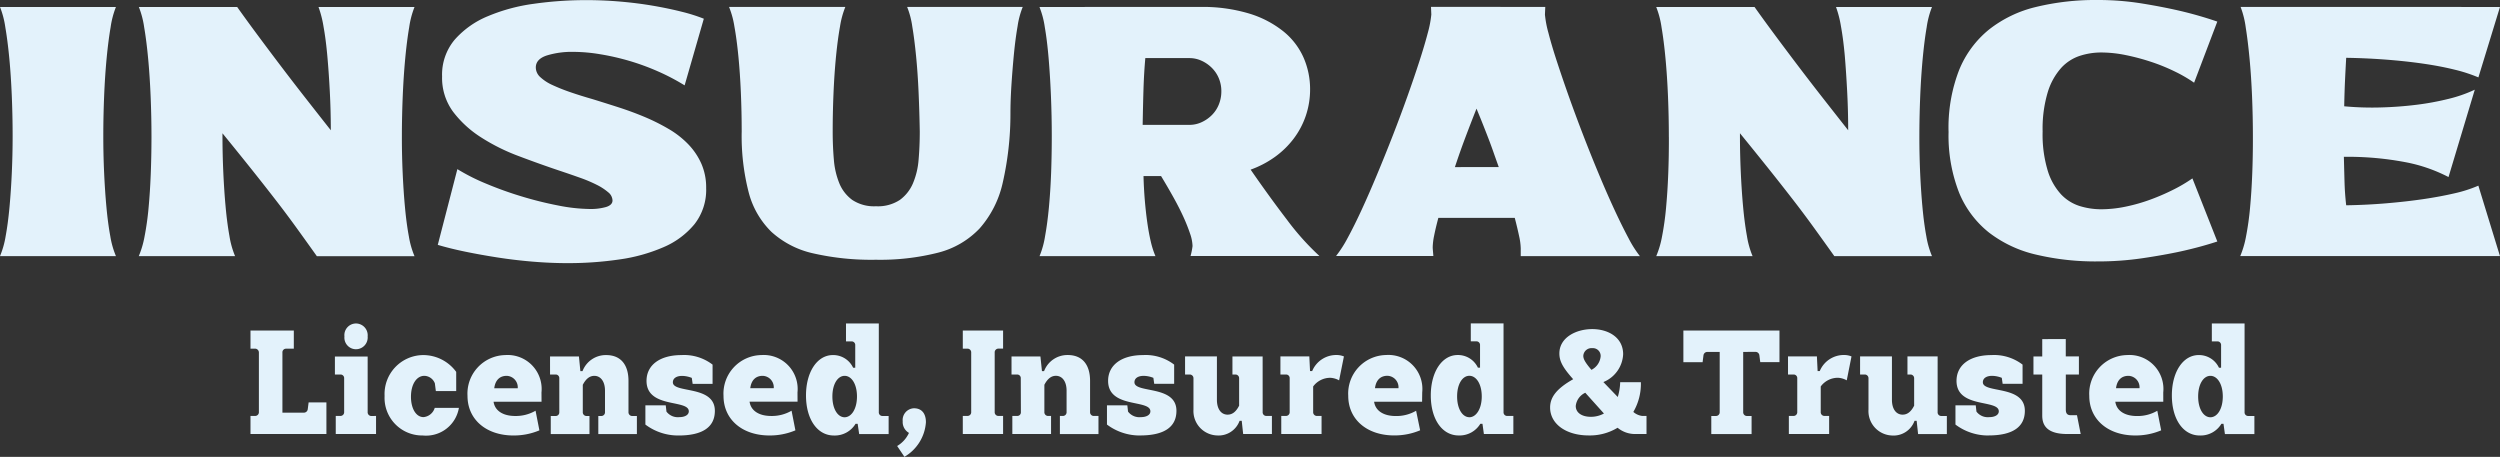
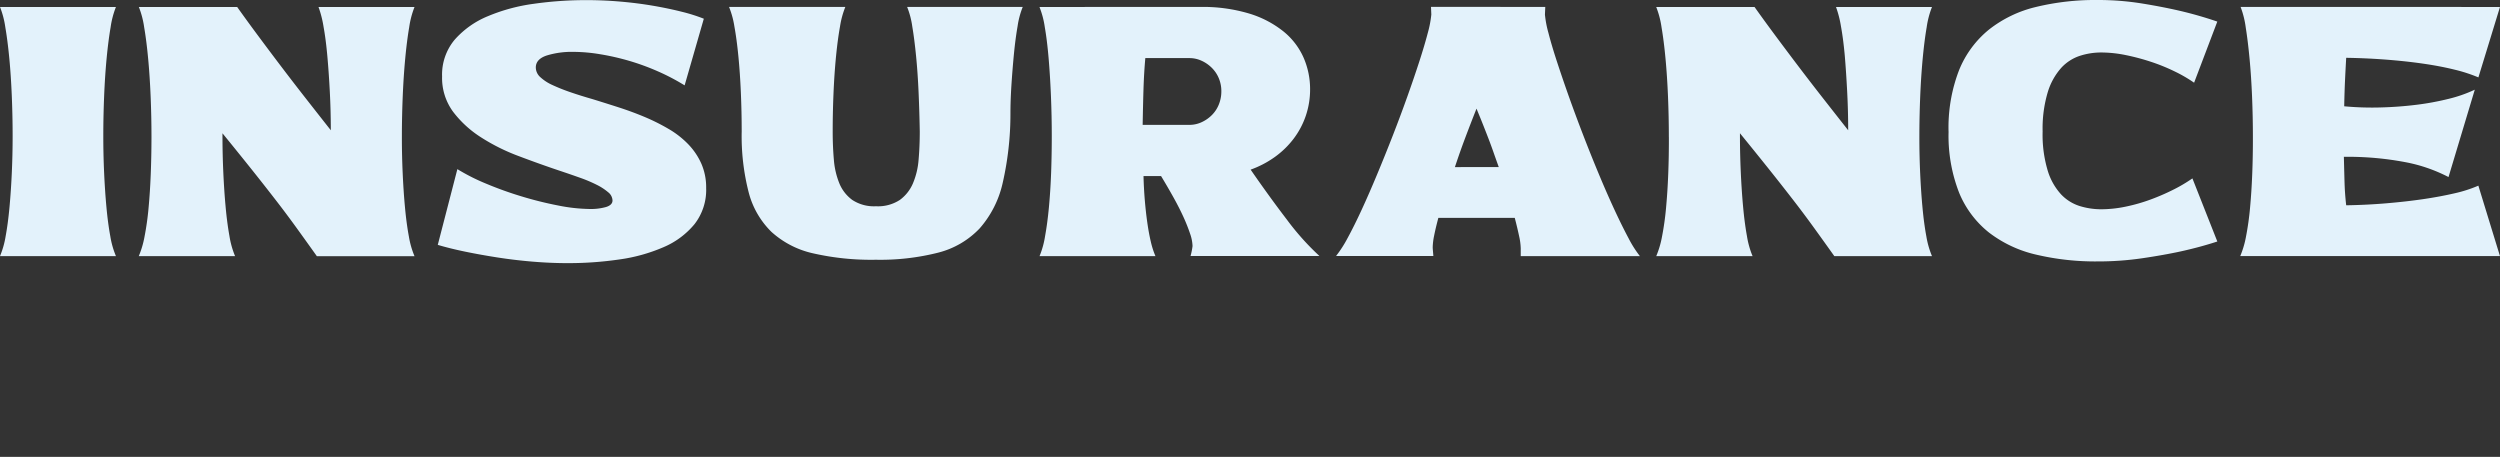
<svg xmlns="http://www.w3.org/2000/svg" id="Grupo_272" data-name="Grupo 272" width="227.587" height="41.589" viewBox="0 0 227.587 41.589">
  <rect x="0" y="0" width="227.587" height="41.589" fill="#333333" stroke="none" />
  <path id="Trazado_505" data-name="Trazado 505" d="M-199.586-42.541a8.1,8.1,0,0,0-.484,1.845q-.212,1.24-.363,2.827t-.227,3.432q-.076,1.845-.076,3.659,0,1.693.076,3.357t.212,3.13q.136,1.467.348,2.616a8.03,8.03,0,0,0,.514,1.814H-210.14a8.031,8.031,0,0,0,.514-1.814q.212-1.149.348-2.616t.212-3.13q.076-1.663.076-3.357,0-1.814-.076-3.659t-.227-3.432q-.151-1.588-.363-2.827a8.1,8.1,0,0,0-.484-1.845Zm3.236,11.854q0-1.845-.076-3.689t-.227-3.462q-.151-1.618-.363-2.858a8.105,8.105,0,0,0-.484-1.845h8.951q.816,1.149,1.814,2.495t2.1,2.8q1.1,1.452,2.283,2.964t2.328,2.964q0-1.754-.091-3.508t-.227-3.266q-.136-1.512-.348-2.676a9.721,9.721,0,0,0-.454-1.769h8.739a8.1,8.1,0,0,0-.484,1.845q-.212,1.24-.363,2.858t-.227,3.462q-.076,1.845-.076,3.689,0,1.693.076,3.342t.212,3.1q.136,1.452.348,2.586a8.028,8.028,0,0,0,.514,1.8h-8.891q-.968-1.361-1.92-2.676t-2-2.661q-1.043-1.346-2.192-2.782t-2.48-3.069v.151q0,1.724.076,3.4t.212,3.16q.136,1.482.348,2.646a8.035,8.035,0,0,0,.514,1.83h-8.77a8.5,8.5,0,0,0,.529-1.8,25.38,25.38,0,0,0,.363-2.586q.136-1.452.2-3.1T-196.35-30.687Zm48.535-4.717a19.518,19.518,0,0,0-2.419-1.27,21.365,21.365,0,0,0-2.646-.968,22.1,22.1,0,0,0-2.646-.6,14.955,14.955,0,0,0-2.389-.212,7.788,7.788,0,0,0-2.465.333q-.983.333-.983,1.089a1.194,1.194,0,0,0,.408.877,4.13,4.13,0,0,0,1.119.726,16.685,16.685,0,0,0,1.633.65q.922.318,1.981.62,1.179.363,2.4.756t2.374.877a18.275,18.275,0,0,1,2.177,1.089,8.278,8.278,0,0,1,1.784,1.391,6.151,6.151,0,0,1,1.194,1.769,5.4,5.4,0,0,1,.438,2.223,5.066,5.066,0,0,1-1.058,3.281,7.409,7.409,0,0,1-2.827,2.1,15.427,15.427,0,0,1-4.037,1.119,32.056,32.056,0,0,1-4.657.333q-1.572,0-3.205-.136t-3.19-.378q-1.557-.242-2.948-.529t-2.51-.62l1.784-6.895a18.247,18.247,0,0,0,2.6,1.315,33.005,33.005,0,0,0,3.236,1.164,32.994,32.994,0,0,0,3.342.832,15.518,15.518,0,0,0,2.888.318,5.059,5.059,0,0,0,1.467-.181q.59-.181.59-.6a.994.994,0,0,0-.393-.741,5.051,5.051,0,0,0-1.043-.68,12.938,12.938,0,0,0-1.542-.65q-.892-.318-1.89-.65-1.784-.6-3.674-1.315a17.873,17.873,0,0,1-3.432-1.709,9.755,9.755,0,0,1-2.54-2.328,5.19,5.19,0,0,1-1-3.205,4.952,4.952,0,0,1,1.149-3.357,8.163,8.163,0,0,1,3.009-2.132,16.428,16.428,0,0,1,4.2-1.134,33.851,33.851,0,0,1,4.763-.333q1.572,0,3.13.136t2.964.378q1.406.242,2.6.544a15.5,15.5,0,0,1,2.011.635ZM-130.4-24.4a3.628,3.628,0,0,0,2.177-.575,3.624,3.624,0,0,0,1.194-1.512,6.878,6.878,0,0,0,.514-2.162q.106-1.225.106-2.555-.03-1.754-.106-3.523t-.227-3.311q-.151-1.542-.348-2.722a7.63,7.63,0,0,0-.469-1.784h10.524a7.594,7.594,0,0,0-.469,1.754q-.2,1.149-.333,2.525t-.227,2.812q-.091,1.436-.091,2.586a28.135,28.135,0,0,1-.711,6.366,9.34,9.34,0,0,1-2.087,4.113,7.864,7.864,0,0,1-3.765,2.208,21.413,21.413,0,0,1-5.685.65,23.806,23.806,0,0,1-5.746-.59,8.325,8.325,0,0,1-3.765-1.95,7.742,7.742,0,0,1-2.071-3.6,20.578,20.578,0,0,1-.635-5.534q0-1.784-.076-3.553t-.227-3.311q-.151-1.542-.363-2.706a8.029,8.029,0,0,0-.484-1.769h10.584a8.04,8.04,0,0,0-.484,1.784q-.212,1.179-.363,2.722t-.227,3.311q-.076,1.769-.076,3.523,0,1.331.106,2.555a7.172,7.172,0,0,0,.5,2.162,3.515,3.515,0,0,0,1.179,1.512A3.571,3.571,0,0,0-130.4-24.4Zm29.514-18.144a14.69,14.69,0,0,1,4.46.6,9.275,9.275,0,0,1,3.13,1.633,6.388,6.388,0,0,1,1.83,2.389,7.148,7.148,0,0,1,.59,2.873,7.422,7.422,0,0,1-.393,2.419,7.391,7.391,0,0,1-1.119,2.1,7.946,7.946,0,0,1-1.724,1.663,8.941,8.941,0,0,1-2.177,1.134q1.693,2.449,3.3,4.551a23.658,23.658,0,0,0,2.964,3.311h-11.733a6.392,6.392,0,0,0,.181-.907A3.731,3.731,0,0,0-101.8-21.9a15.693,15.693,0,0,0-.6-1.512q-.378-.832-.907-1.784t-1.134-1.95h-1.6q.03,1.149.121,2.223t.227,2.026q.136.953.318,1.724a7.493,7.493,0,0,0,.423,1.315h-10.554A8.034,8.034,0,0,0-115-21.69q.212-1.164.348-2.616t.2-3.115q.06-1.663.06-3.357,0-1.845-.076-3.674t-.212-3.432q-.136-1.6-.348-2.827a8.084,8.084,0,0,0-.484-1.83Zm-.968,10.735a2.626,2.626,0,0,0,1.1-.242,3.191,3.191,0,0,0,.937-.65,2.884,2.884,0,0,0,.635-.968,3.149,3.149,0,0,0,.227-1.194,3.036,3.036,0,0,0-.227-1.179,2.922,2.922,0,0,0-.635-.953,3.191,3.191,0,0,0-.937-.65,2.626,2.626,0,0,0-1.1-.242h-4.022q-.121,1.361-.166,2.812t-.076,3.266Zm32.387-10.735-.03.7a9.6,9.6,0,0,0,.318,1.663q.287,1.119.771,2.6t1.1,3.221q.62,1.739,1.315,3.538t1.421,3.538q.726,1.739,1.406,3.205t1.27,2.57a10.147,10.147,0,0,0,1.043,1.648H-71.7v-.7a5.759,5.759,0,0,0-.151-1.134q-.151-.711-.393-1.648H-79.2q-.242.907-.378,1.588a5.893,5.893,0,0,0-.136,1.1q0,.06.015.242l.045.544h-8.86a10.762,10.762,0,0,0,1.058-1.648q.6-1.1,1.285-2.586t1.406-3.221q.726-1.739,1.421-3.523t1.315-3.523q.62-1.739,1.1-3.221t.771-2.6a9.6,9.6,0,0,0,.318-1.663l-.03-.7ZM-73.7-27.965q-.272-.756-.484-1.361t-.438-1.194q-.227-.59-.484-1.24t-.62-1.527q-.514,1.3-1,2.586t-.968,2.737Zm15.483-2.722q0-1.845-.076-3.689t-.227-3.462q-.151-1.618-.363-2.858a8.1,8.1,0,0,0-.484-1.845h8.951q.816,1.149,1.814,2.495t2.1,2.8q1.1,1.452,2.283,2.964t2.328,2.964q0-1.754-.091-3.508T-42.2-38.1q-.136-1.512-.348-2.676A9.722,9.722,0,0,0-43-42.541h8.739a8.1,8.1,0,0,0-.484,1.845q-.212,1.24-.363,2.858t-.227,3.462q-.076,1.845-.076,3.689,0,1.693.076,3.342t.212,3.1q.136,1.452.348,2.586a8.029,8.029,0,0,0,.514,1.8h-8.891q-.968-1.361-1.92-2.676t-2-2.661q-1.043-1.346-2.192-2.782t-2.48-3.069v.151q0,1.724.076,3.4t.212,3.16q.136,1.482.348,2.646a8.034,8.034,0,0,0,.514,1.83h-8.77a8.5,8.5,0,0,0,.529-1.8,25.37,25.37,0,0,0,.363-2.586q.136-1.452.2-3.1T-58.214-30.687Zm25.462-.514A14.5,14.5,0,0,1-31.8-36.78a9.185,9.185,0,0,1,2.722-3.7A11.062,11.062,0,0,1-24.8-42.541a22.96,22.96,0,0,1,5.625-.635,25.1,25.1,0,0,1,4.037.318q1.95.318,3.493.68a34.9,34.9,0,0,1,3.357.968L-10.4-35.646a12.815,12.815,0,0,0-1.739-1.013,17.069,17.069,0,0,0-2.147-.877,20.049,20.049,0,0,0-2.313-.62,11.285,11.285,0,0,0-2.268-.242,6.313,6.313,0,0,0-1.92.3,4,4,0,0,0-1.709,1.1,5.885,5.885,0,0,0-1.225,2.208,11.525,11.525,0,0,0-.469,3.583,11.35,11.35,0,0,0,.469,3.583A5.6,5.6,0,0,0-22.5-25.47a3.986,3.986,0,0,0,1.709,1.058,6.618,6.618,0,0,0,1.92.287,11.066,11.066,0,0,0,2.253-.242,15.787,15.787,0,0,0,2.268-.65,19.7,19.7,0,0,0,2.087-.907,13.668,13.668,0,0,0,1.709-1.013l2.268,5.746q-1.572.514-3.357.907-1.542.333-3.493.62a27.68,27.68,0,0,1-4.037.287A23.494,23.494,0,0,1-24.8-20a11.146,11.146,0,0,1-4.279-2.011A8.983,8.983,0,0,1-31.8-25.652,14.267,14.267,0,0,1-32.752-31.2Zm50.2-11.34L15.481-36.13a14.04,14.04,0,0,0-2.192-.711q-1.285-.318-2.858-.544t-3.357-.363q-1.784-.136-3.629-.166-.06,1.058-.106,2.041T3.264-33.5a27.3,27.3,0,0,0,3.3.106q1.693-.045,3.266-.242a24.384,24.384,0,0,0,2.948-.544,12.467,12.467,0,0,0,2.374-.832L12.76-27.058A14.217,14.217,0,0,0,8.8-28.419,28.009,28.009,0,0,0,3.234-28.9q.03,1.27.06,2.313t.151,2.1q1.875-.03,3.659-.181t3.342-.378Q12-25.274,13.3-25.576a12.081,12.081,0,0,0,2.177-.7l1.966,6.411H-6.2a8.5,8.5,0,0,0,.529-1.8,25.375,25.375,0,0,0,.363-2.586q.136-1.452.2-3.1t.06-3.342q0-1.845-.076-3.689t-.227-3.447q-.151-1.6-.348-2.843a8.332,8.332,0,0,0-.469-1.875Z" transform="translate(210.14 43.176)" fill="#e3f2fb" />
-   <path id="Trazado_506" data-name="Trazado 506" d="M-168.912-18v1.646h.441a.355.355,0,0,1,.324.363v5.4a.339.339,0,0,1-.324.363h-.441v1.646H-162v-2.877h-1.62l-.078.609a.355.355,0,0,1-.363.324h-1.944V-16a.327.327,0,0,1,.324-.35h.713V-18Zm9.577,1.7a1.07,1.07,0,0,0,1.089-1.166,1.074,1.074,0,0,0-1.089-1.179,1.062,1.062,0,0,0-1.024,1.179A1.058,1.058,0,0,0-159.335-16.3Zm1.413,6.078a.339.339,0,0,1-.324-.363v-5.054h-2.981V-14h.518a.327.327,0,0,1,.324.35v3.059a.339.339,0,0,1-.324.363h-.441v1.646h3.668v-1.646Zm5.793-2.981.091.713h1.853v-1.75a3.725,3.725,0,0,0-3.033-1.529,3.545,3.545,0,0,0-3.486,3.72,3.426,3.426,0,0,0,3.473,3.6,3.031,3.031,0,0,0,3.292-2.514h-2.2a1.179,1.179,0,0,1-1.024.842c-.674,0-1.14-.778-1.14-1.853,0-1.128.505-1.905,1.218-1.905A1.055,1.055,0,0,1-152.129-13.2Zm9.707.842a3.094,3.094,0,0,0-3.3-3.408,3.512,3.512,0,0,0-3.434,3.72c0,2.125,1.685,3.6,4.186,3.6a5.974,5.974,0,0,0,2.359-.467l-.35-1.788a3.559,3.559,0,0,1-1.853.48c-1.115,0-1.853-.48-1.97-1.3h4.368Zm-4.3-.389c.091-.726.492-1.128,1.128-1.128a1.043,1.043,0,0,1,1.011,1.128Zm5.923,2.177a.327.327,0,0,1-.324.35h-.454v1.646h3.525v-1.646h-.285a.339.339,0,0,1-.324-.363v-2.475c.285-.544.622-.816,1.05-.816.583,0,.972.518.972,1.348v1.944a.339.339,0,0,1-.324.363h-.285v1.646h3.512v-1.646h-.441a.339.339,0,0,1-.324-.363v-2.838c0-1.4-.648-2.346-2.035-2.346a2.27,2.27,0,0,0-2.151,1.464h-.194l-.13-1.335h-2.631V-14h.518a.327.327,0,0,1,.324.35Zm10.861,2.125c2.177,0,3.3-.765,3.3-2.242,0-2.372-3.823-1.568-3.823-2.6,0-.363.324-.583.842-.583a2.487,2.487,0,0,1,.881.181l.078.544h1.814V-14.9a4.261,4.261,0,0,0-2.838-.868c-1.957,0-3.175.907-3.175,2.346,0,2.54,3.849,1.659,3.849,2.773,0,.324-.35.531-.881.531a1.291,1.291,0,0,1-1.153-.505l-.065-.57h-1.853v1.75A4.948,4.948,0,0,0-129.941-8.448Zm10.822-3.914a3.094,3.094,0,0,0-3.3-3.408,3.512,3.512,0,0,0-3.434,3.72c0,2.125,1.685,3.6,4.186,3.6a5.974,5.974,0,0,0,2.359-.467l-.35-1.788a3.559,3.559,0,0,1-1.853.48c-1.115,0-1.853-.48-1.97-1.3h4.368Zm-4.3-.389c.091-.726.492-1.128,1.128-1.128a1.043,1.043,0,0,1,1.011,1.128Zm9.914,4.173h2.683v-1.646h-.57a.327.327,0,0,1-.324-.35v-8.074H-114.7v1.633h.518a.327.327,0,0,1,.324.35v2.048h-.194a2,2,0,0,0-1.84-1.153c-1.426,0-2.449,1.529-2.449,3.681s1.024,3.642,2.54,3.642a2.209,2.209,0,0,0,1.97-1.063h.194Zm-1.322-1.529c-.622,0-1.115-.752-1.115-1.892s.492-1.879,1.115-1.879S-113.7-13.14-113.7-12-114.208-10.107-114.83-10.107Zm5.443,3.6a3.953,3.953,0,0,0,1.957-3.149c0-.8-.389-1.27-1.089-1.27a1.069,1.069,0,0,0-1.024,1.179,1.136,1.136,0,0,0,.57,1.063,2.679,2.679,0,0,1-1.076,1.192Zm8.217-9.487a.339.339,0,0,1,.324-.363h.441V-18h-3.668v1.646h.441a.339.339,0,0,1,.324.363v5.4a.339.339,0,0,1-.324.363h-.441v1.646h3.668v-1.646h-.441a.339.339,0,0,1-.324-.363Zm2.385,5.417a.327.327,0,0,1-.324.35h-.454v1.646h3.525v-1.646h-.285a.339.339,0,0,1-.324-.363v-2.475c.285-.544.622-.816,1.05-.816.583,0,.972.518.972,1.348v1.944a.339.339,0,0,1-.324.363h-.285v1.646h3.512v-1.646h-.441a.339.339,0,0,1-.324-.363v-2.838c0-1.4-.648-2.346-2.035-2.346a2.27,2.27,0,0,0-2.151,1.464h-.194L-97-15.641h-2.631V-14h.518a.327.327,0,0,1,.324.35Zm10.861,2.125c2.177,0,3.3-.765,3.3-2.242,0-2.372-3.823-1.568-3.823-2.6,0-.363.324-.583.842-.583a2.487,2.487,0,0,1,.881.181l.078.544h1.814V-14.9a4.261,4.261,0,0,0-2.838-.868c-1.957,0-3.175.907-3.175,2.346,0,2.54,3.849,1.659,3.849,2.773,0,.324-.35.531-.881.531a1.291,1.291,0,0,1-1.153-.505l-.065-.57h-1.853v1.75A4.948,4.948,0,0,0-87.925-8.448Zm11.146-7.193h-2.748V-14h.285a.339.339,0,0,1,.324.363v2.475c-.285.557-.622.816-1.05.816-.6,0-.972-.531-.972-1.348v-3.953h-2.9V-14h.441a.339.339,0,0,1,.324.363v2.838a2.225,2.225,0,0,0,2.125,2.346,2.031,2.031,0,0,0,2.074-1.335h.194l.13,1.205h2.618v-1.646h-.518a.327.327,0,0,1-.324-.35Zm7.4,0a1.792,1.792,0,0,0-.713-.13,2.368,2.368,0,0,0-2.177,1.464h-.194l-.065-1.335h-2.631V-14h.518a.327.327,0,0,1,.324.35v3.059a.339.339,0,0,1-.324.363h-.441v1.646h3.668v-1.646h-.441a.339.339,0,0,1-.324-.363v-2.32A1.934,1.934,0,0,1-70.61-13.7a1.818,1.818,0,0,1,.8.233Zm7.128,3.279a3.094,3.094,0,0,0-3.3-3.408,3.512,3.512,0,0,0-3.434,3.72c0,2.125,1.685,3.6,4.186,3.6a5.974,5.974,0,0,0,2.359-.467L-62.8-10.7a3.559,3.559,0,0,1-1.853.48c-1.115,0-1.853-.48-1.97-1.3h4.368Zm-4.3-.389c.091-.726.492-1.128,1.128-1.128a1.043,1.043,0,0,1,1.011,1.128Zm9.914,4.173h2.683v-1.646h-.57a.327.327,0,0,1-.324-.35v-8.074h-2.981v1.633h.518a.327.327,0,0,1,.324.35v2.048h-.194a2,2,0,0,0-1.84-1.153c-1.426,0-2.449,1.529-2.449,3.681s1.024,3.642,2.54,3.642a2.209,2.209,0,0,0,1.97-1.063h.194Zm-1.322-1.529c-.622,0-1.115-.752-1.115-1.892s.492-1.879,1.115-1.879,1.128.739,1.128,1.879S-57.339-10.107-57.961-10.107ZM-44.223-13.3a4.972,4.972,0,0,1-.22,1.348l-1.309-1.361a2.879,2.879,0,0,0,1.8-2.527c0-1.568-1.4-2.294-2.812-2.294-1.49,0-2.994.778-2.994,2.216,0,.713.324,1.3,1.257,2.346-1.477.842-2.1,1.607-2.1,2.579,0,1.49,1.452,2.54,3.512,2.54a4.865,4.865,0,0,0,2.631-.7,2.486,2.486,0,0,0,1.633.57h1v-1.646h-.4a1.514,1.514,0,0,1-.8-.363,5.079,5.079,0,0,0,.687-2.709Zm-2.618-1.128c-.544-.635-.739-.972-.739-1.27a.746.746,0,0,1,.816-.7.708.708,0,0,1,.765.739A1.534,1.534,0,0,1-46.841-14.423Zm1.14,3.979a2.465,2.465,0,0,1-1.192.3c-.842,0-1.374-.389-1.374-.985a1.5,1.5,0,0,1,.868-1.205Zm13.789-5.612a.355.355,0,0,1,.363.324l.078.609h1.75V-18h-8.748v2.877h1.75l.078-.609a.355.355,0,0,1,.363-.324h1.115v5.469a.339.339,0,0,1-.324.363h-.441v1.646h3.668v-1.646H-32.7a.339.339,0,0,1-.324-.363v-5.469Zm8.748.415a1.792,1.792,0,0,0-.713-.13,2.368,2.368,0,0,0-2.177,1.464h-.194l-.065-1.335h-2.631V-14h.518a.327.327,0,0,1,.324.35v3.059a.339.339,0,0,1-.324.363h-.441v1.646H-25.2v-1.646h-.441a.339.339,0,0,1-.324-.363v-2.32a1.934,1.934,0,0,1,1.568-.791,1.818,1.818,0,0,1,.8.233Zm7.841,0H-18.07V-14h.285a.339.339,0,0,1,.324.363v2.475c-.285.557-.622.816-1.05.816-.6,0-.972-.531-.972-1.348v-3.953h-2.9V-14h.441a.339.339,0,0,1,.324.363v2.838A2.225,2.225,0,0,0-19.5-8.448a2.031,2.031,0,0,0,2.074-1.335h.194l.13,1.205h2.618v-1.646H-15a.327.327,0,0,1-.324-.35Zm4.64,7.193c2.177,0,3.3-.765,3.3-2.242,0-2.372-3.823-1.568-3.823-2.6,0-.363.324-.583.842-.583a2.487,2.487,0,0,1,.881.181l.078.544h1.814V-14.9a4.261,4.261,0,0,0-2.838-.868c-1.957,0-3.175.907-3.175,2.346,0,2.54,3.849,1.659,3.849,2.773,0,.324-.35.531-.881.531a1.291,1.291,0,0,1-1.153-.505l-.065-.57H-13.7v1.75A4.948,4.948,0,0,0-10.683-8.448ZM-5.8-17.222v1.581h-.8V-14h.8v3.732c0,.791.324,1.685,2.268,1.685H-2.3l-.337-1.711H-3.2c-.337,0-.454-.181-.454-.518V-14h1.192v-1.646H-3.658v-1.581Zm11.016,4.86a3.094,3.094,0,0,0-3.3-3.408,3.512,3.512,0,0,0-3.434,3.72c0,2.125,1.685,3.6,4.186,3.6a5.974,5.974,0,0,0,2.359-.467L4.675-10.7a3.559,3.559,0,0,1-1.853.48c-1.115,0-1.853-.48-1.97-1.3H5.219Zm-4.3-.389c.091-.726.492-1.128,1.128-1.128a1.043,1.043,0,0,1,1.011,1.128Zm9.914,4.173h2.683v-1.646h-.57a.327.327,0,0,1-.324-.35v-8.074H9.639v1.633h.518a.327.327,0,0,1,.324.35v2.048h-.194a2,2,0,0,0-1.84-1.153C7.021-15.771,6-14.242,6-12.09s1.024,3.642,2.54,3.642a2.209,2.209,0,0,0,1.97-1.063H10.7ZM9.509-10.107c-.622,0-1.115-.752-1.115-1.892s.492-1.879,1.115-1.879,1.128.739,1.128,1.879S10.131-10.107,9.509-10.107Z" transform="translate(191.715 48.093)" fill="#e3f2fb" />
</svg>